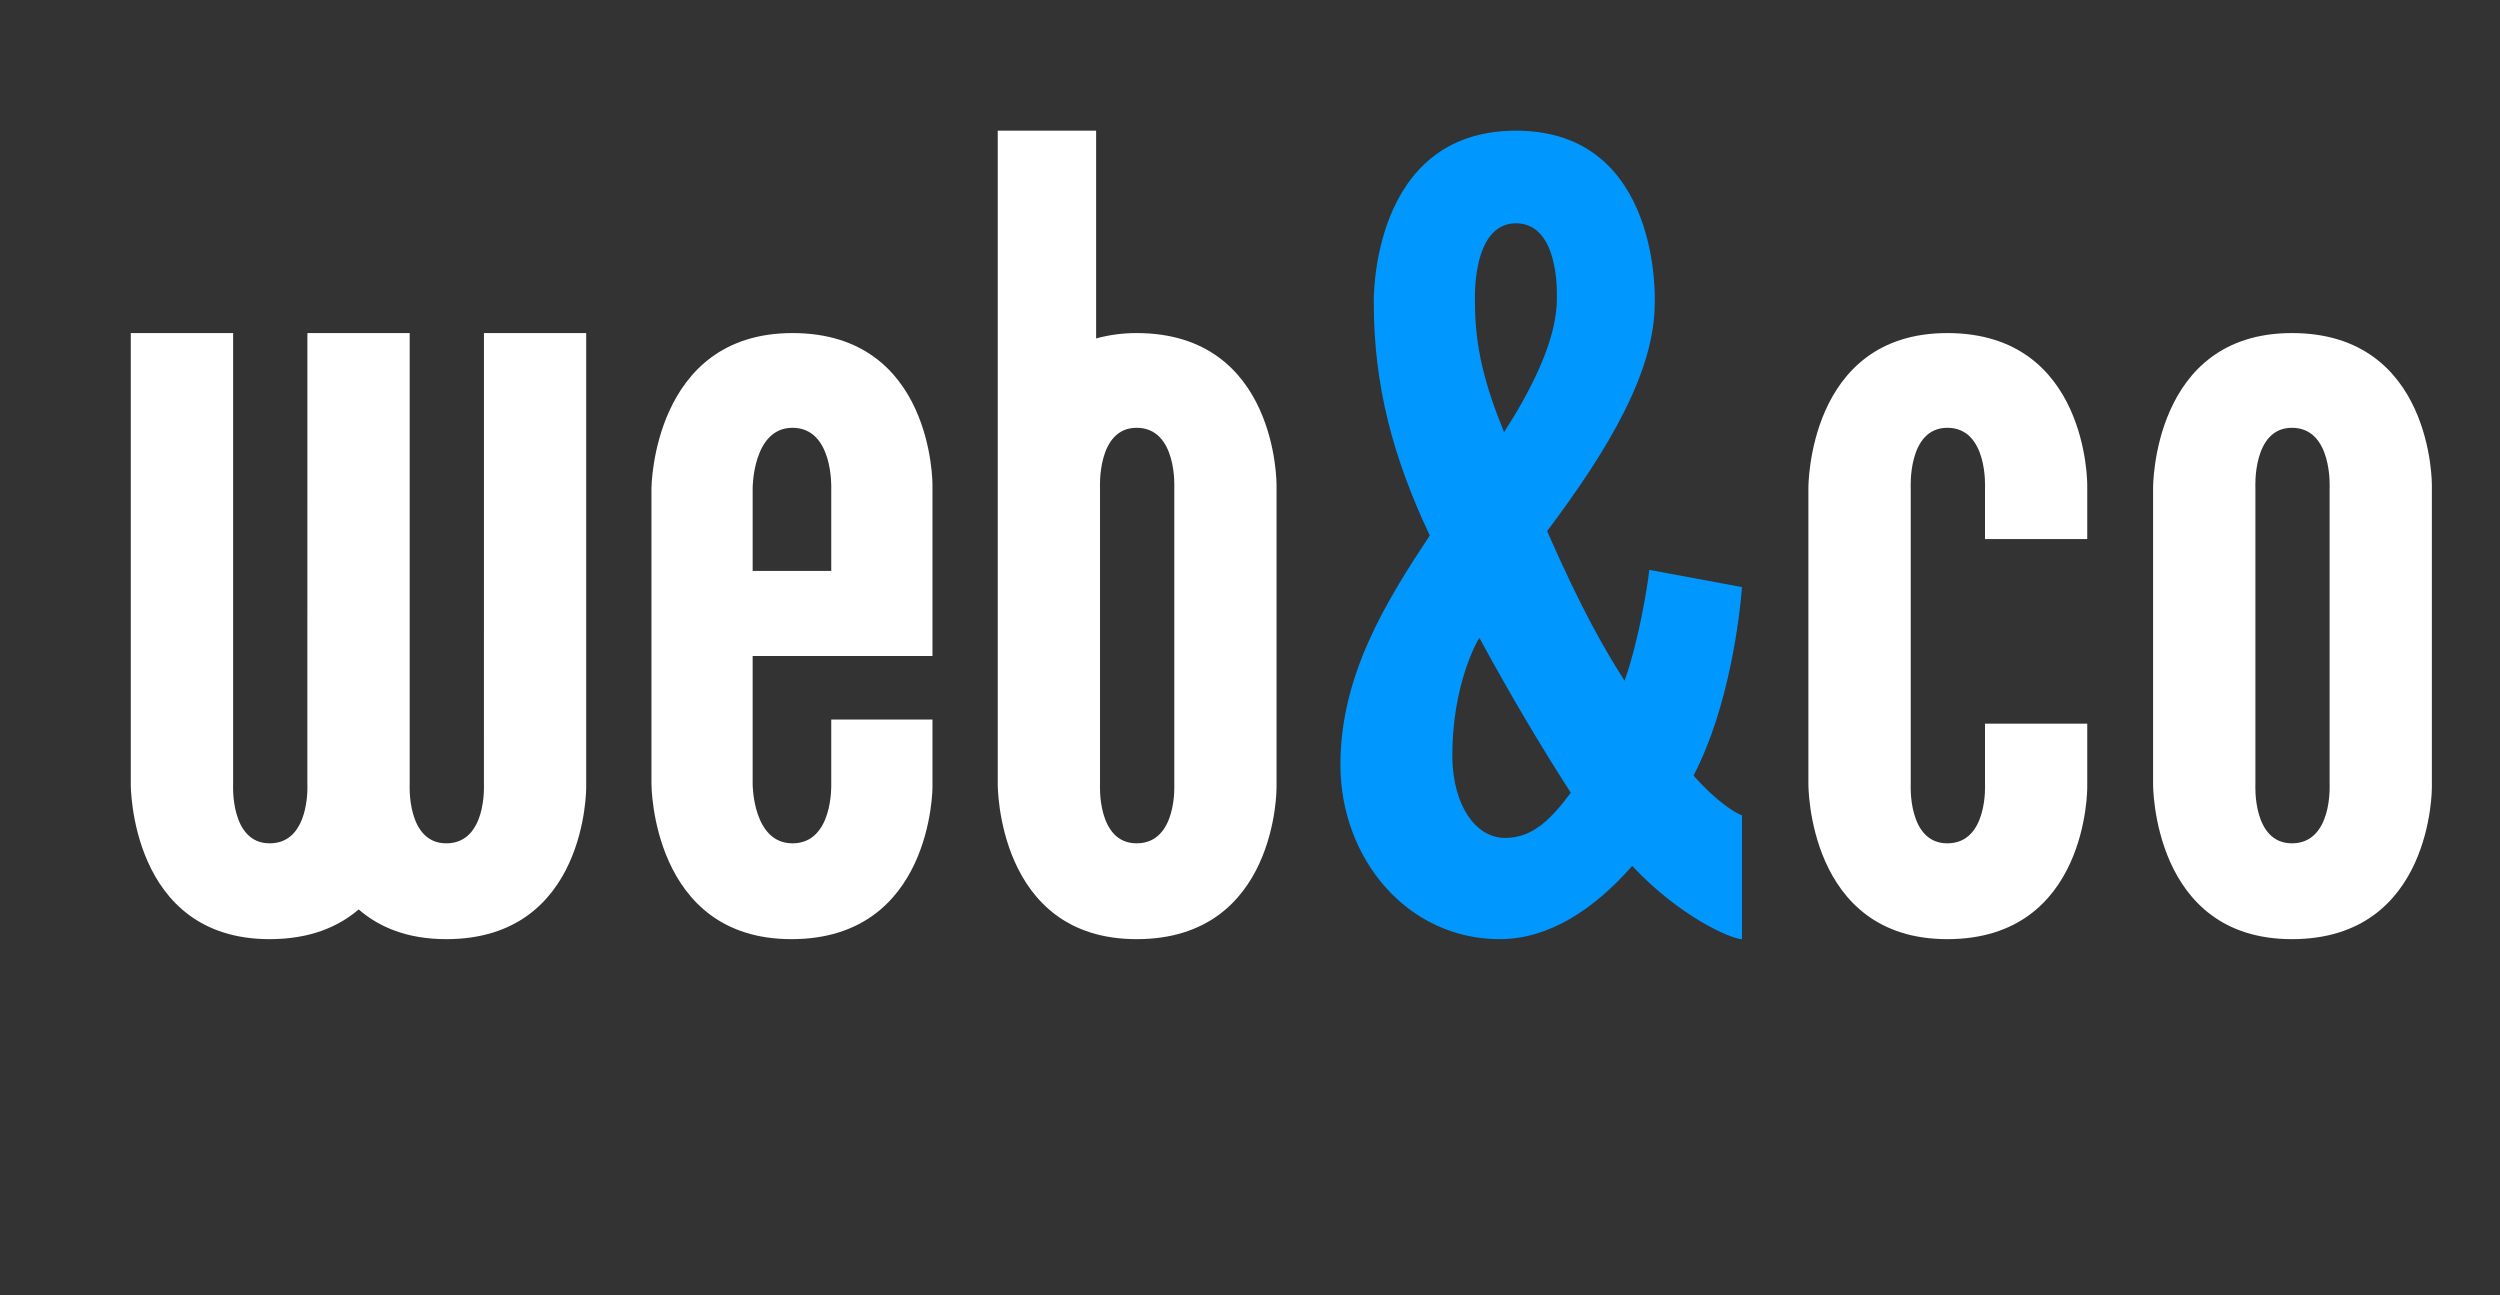
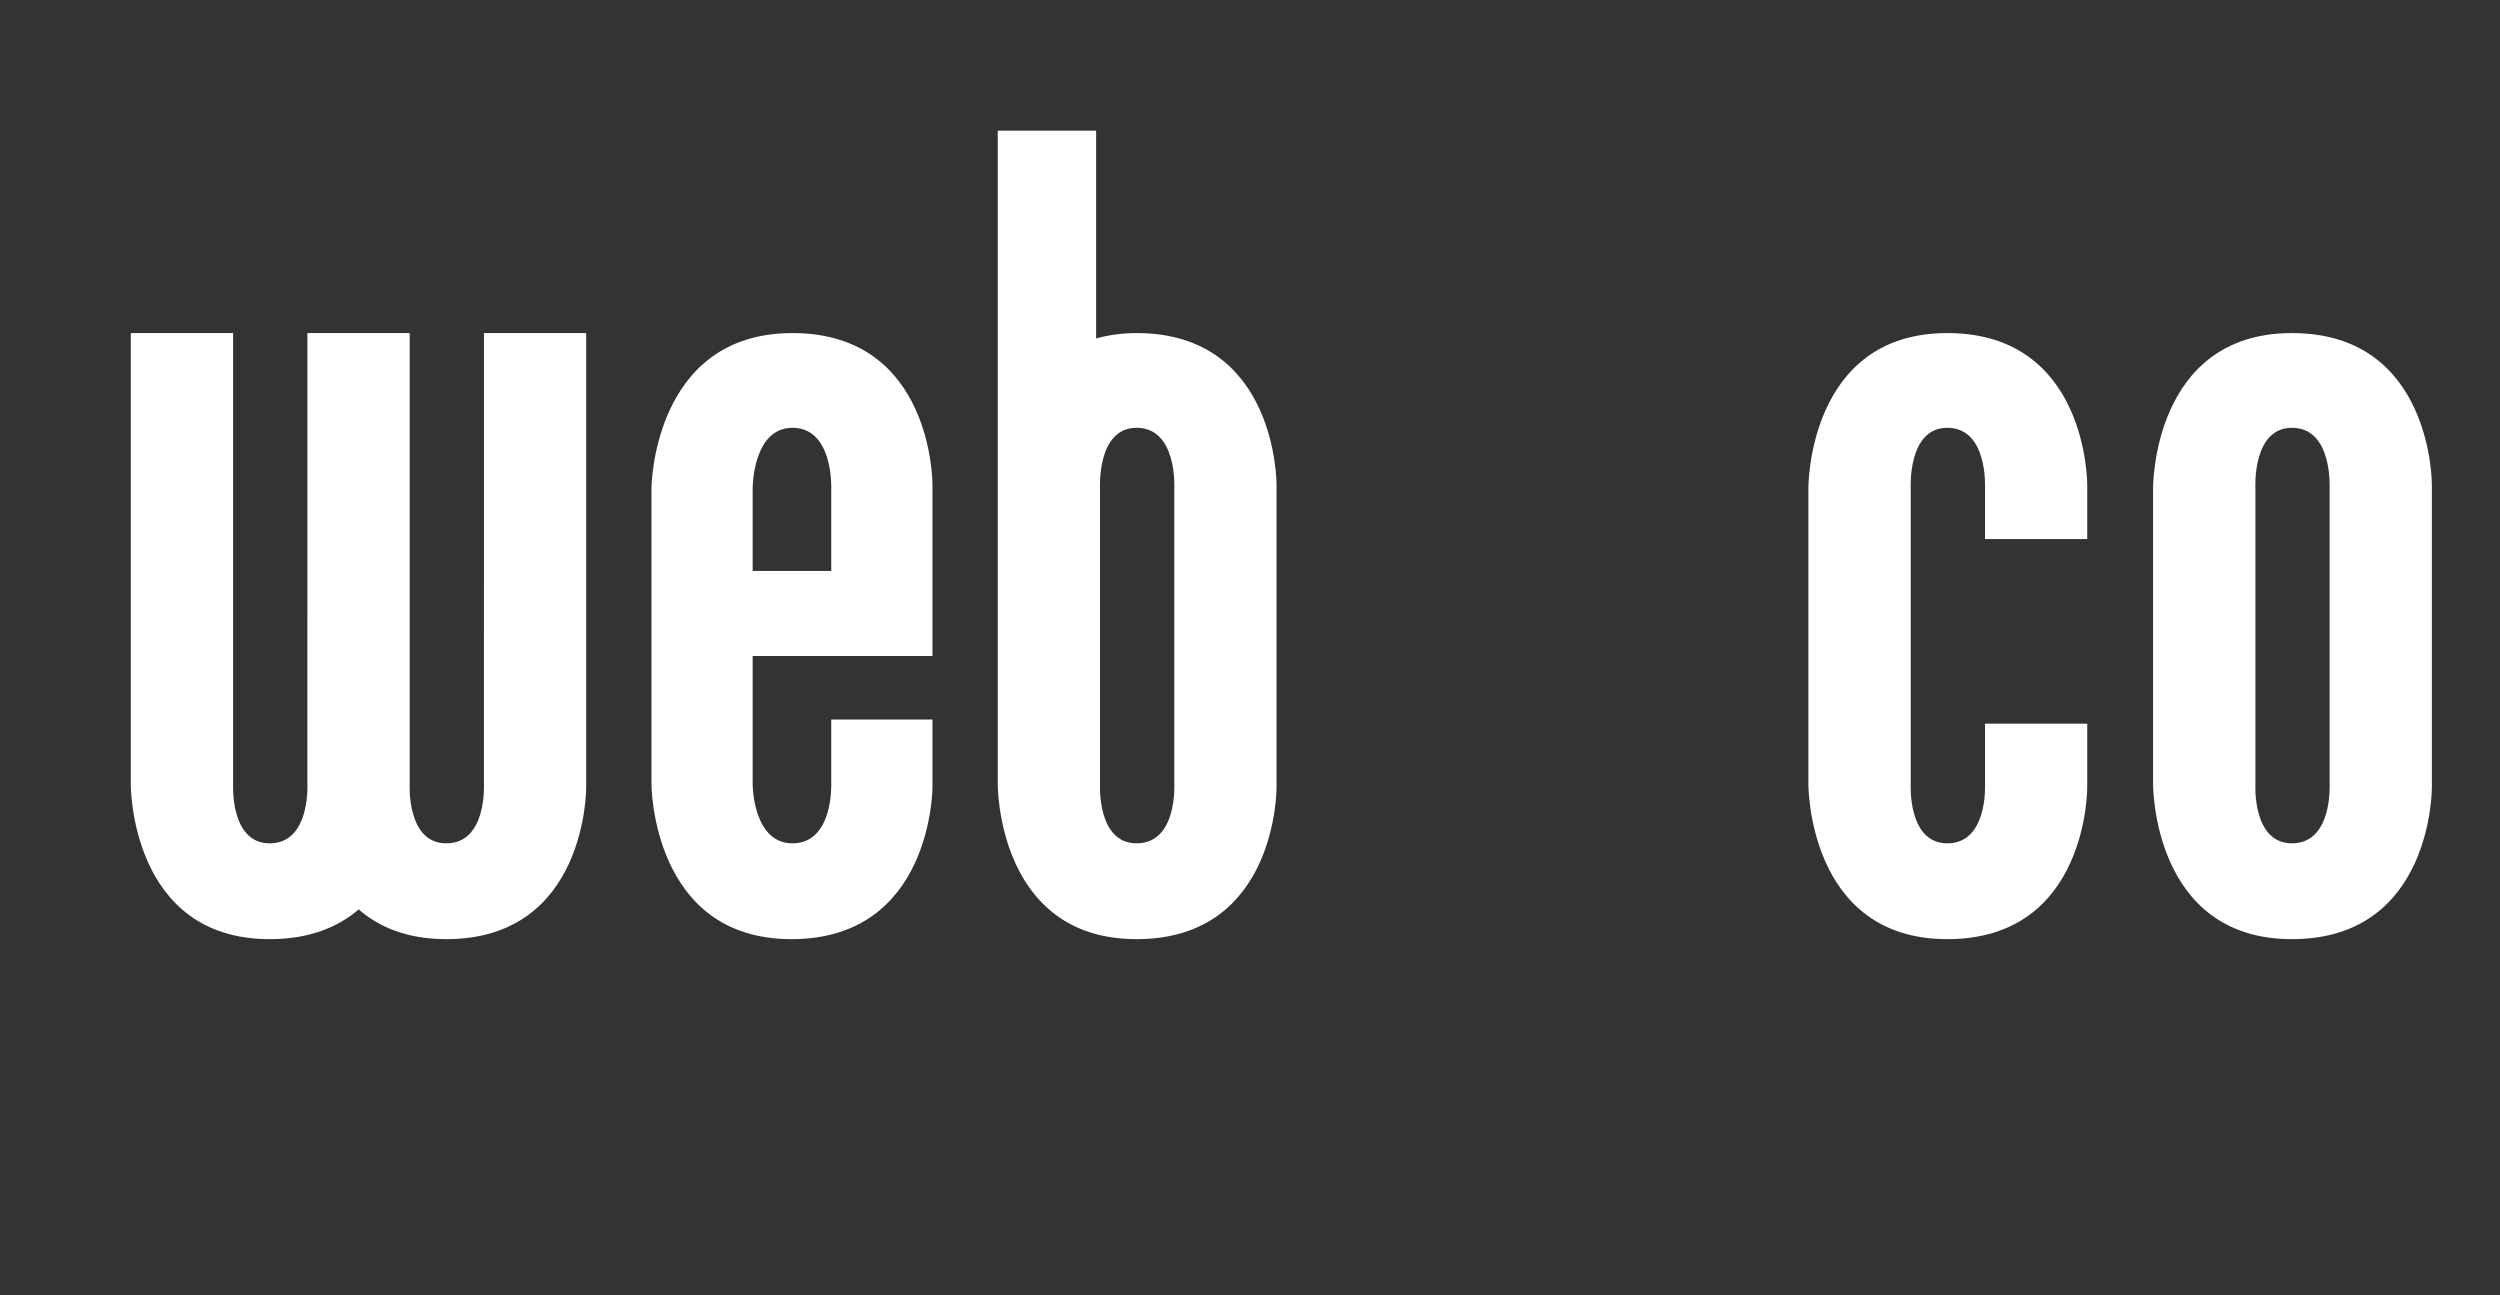
<svg xmlns="http://www.w3.org/2000/svg" width="100%" height="100%" viewBox="0 0 330 171" version="1.1" xml:space="preserve" style="fill-rule:evenodd;clip-rule:evenodd;stroke-linejoin:round;stroke-miterlimit:2;">
  <rect x="0" y="0" width="330" height="171" fill="#333333" stroke="none" />
  <g transform="matrix(0.783,0,0,0.783,3.747,3.744)">
    <g>
      <g id="logo_2_">
-         <path d="M236.248,85.485C230.076,72.413 226.81,60.262 226.81,46.286C226.81,46.286 226.082,17.248 250.772,17.248C275.457,17.248 274.177,46.286 274.177,46.286C274.177,57.904 266.379,70.964 256.031,84.757C261.829,98.007 265.834,104.903 269.093,109.985C271.459,103.275 272.907,94.374 273.265,91.29L288.883,94.193C288.516,99.099 286.7,114.524 280.713,125.96C284.525,130.311 287.79,132.311 288.883,132.677L288.883,153.543C287.06,153.543 278.357,149.731 270.373,141.195C263.833,148.644 256.212,153.543 248.048,153.543C232.44,153.543 221.187,139.938 221.187,124.146C221.188,109.077 228.814,96.738 236.248,85.485ZM244.596,102.725C244.596,102.725 239.882,110.35 240.062,123.234C240.243,130.856 243.87,136.479 248.961,136.479C253.668,136.479 256.762,133.216 260.024,128.86C255.122,121.239 250.228,113.07 244.596,102.725ZM250.772,32.86C243.142,32.86 243.869,46.286 243.869,46.286C243.869,53.729 245.509,60.075 248.771,68.069C253.131,61.347 257.667,52.637 257.667,45.744C257.668,45.744 258.393,32.86 250.772,32.86Z" style="fill:rgb(0,152,255);fill-rule:nonzero;" />
        <path d="M381.593,51.368C358.013,51.368 358.188,77.498 358.188,77.498L358.188,127.414C358.188,127.414 358.013,153.543 381.593,153.543C405.369,153.543 405.184,127.952 405.184,127.952L405.184,76.952C405.184,76.952 405.369,51.368 381.593,51.368ZM381.593,137.388C374.883,137.388 375.436,127.413 375.436,127.413L375.436,77.498C375.436,77.498 374.883,67.336 381.593,67.336C388.489,67.336 387.945,77.498 387.945,77.498L387.945,127.414C387.944,127.414 388.489,137.388 381.593,137.388ZM323.5,51.368C299.901,51.368 300.079,77.498 300.079,77.498L300.079,127.414C300.079,127.414 299.901,153.543 323.5,153.543C347.266,153.543 347.087,127.952 347.087,127.952L347.087,117.214L329.851,117.214L329.851,127.414C329.851,127.414 330.393,137.389 323.5,137.389C316.781,137.389 317.331,127.414 317.331,127.414L317.331,77.498C317.331,77.498 316.781,67.336 323.5,67.336C330.393,67.336 329.851,77.498 329.851,77.498L329.851,86.092L347.087,86.092L347.087,76.964C347.087,76.963 347.266,51.368 323.5,51.368ZM186.826,51.368C184.261,51.368 182.031,51.721 180.001,52.273L180.001,17.248L163.417,17.248L163.417,127.414C163.417,127.414 163.234,153.543 186.826,153.543C210.604,153.543 210.418,127.952 210.418,127.952L210.418,76.952C210.417,76.952 210.604,51.368 186.826,51.368ZM186.826,137.388C180.112,137.388 180.658,127.413 180.658,127.413L180.658,77.498C180.658,77.498 180.112,67.336 186.826,67.336C193.725,67.336 193.179,77.498 193.179,77.498L193.179,127.414C193.178,127.414 193.725,137.388 186.826,137.388ZM128.813,51.368C105.222,51.368 105.04,77.498 105.04,77.498L105.04,127.414C105.04,127.414 105.04,153.543 128.638,153.543C152.412,153.543 152.412,127.952 152.412,127.952L152.412,116.514L135.348,116.514L135.348,127.414C135.348,127.414 135.712,137.389 128.813,137.389C122.098,137.389 122.098,127.414 122.098,127.414L122.098,105.813L152.412,105.813L152.412,76.952C152.413,76.952 152.593,51.368 128.813,51.368ZM135.349,77.498L135.349,91.472L122.099,91.472L122.099,77.498C122.099,77.498 122.099,67.336 128.814,67.336C135.712,67.335 135.349,77.498 135.349,77.498ZM76.796,127.414C76.796,127.414 77.341,137.389 70.45,137.389C63.734,137.389 64.28,127.414 64.28,127.414L64.28,51.368L47.035,51.368L47.03,127.414C47.03,127.414 47.035,127.443 47.035,127.461C47.035,127.519 47.035,127.644 47.042,127.844C47.051,129.757 46.712,137.389 40.678,137.389C33.967,137.389 34.514,127.414 34.514,127.414L34.514,51.368L17.261,51.368L17.261,127.414C17.261,127.414 17.086,153.543 40.678,153.543C47.427,153.543 52.242,151.477 55.681,148.532C59.086,151.492 63.829,153.543 70.451,153.543C94.219,153.543 94.037,127.952 94.037,127.952L94.037,51.368L76.802,51.368L76.796,127.414Z" style="fill:white;fill-rule:nonzero;" />
      </g>
    </g>
  </g>
</svg>